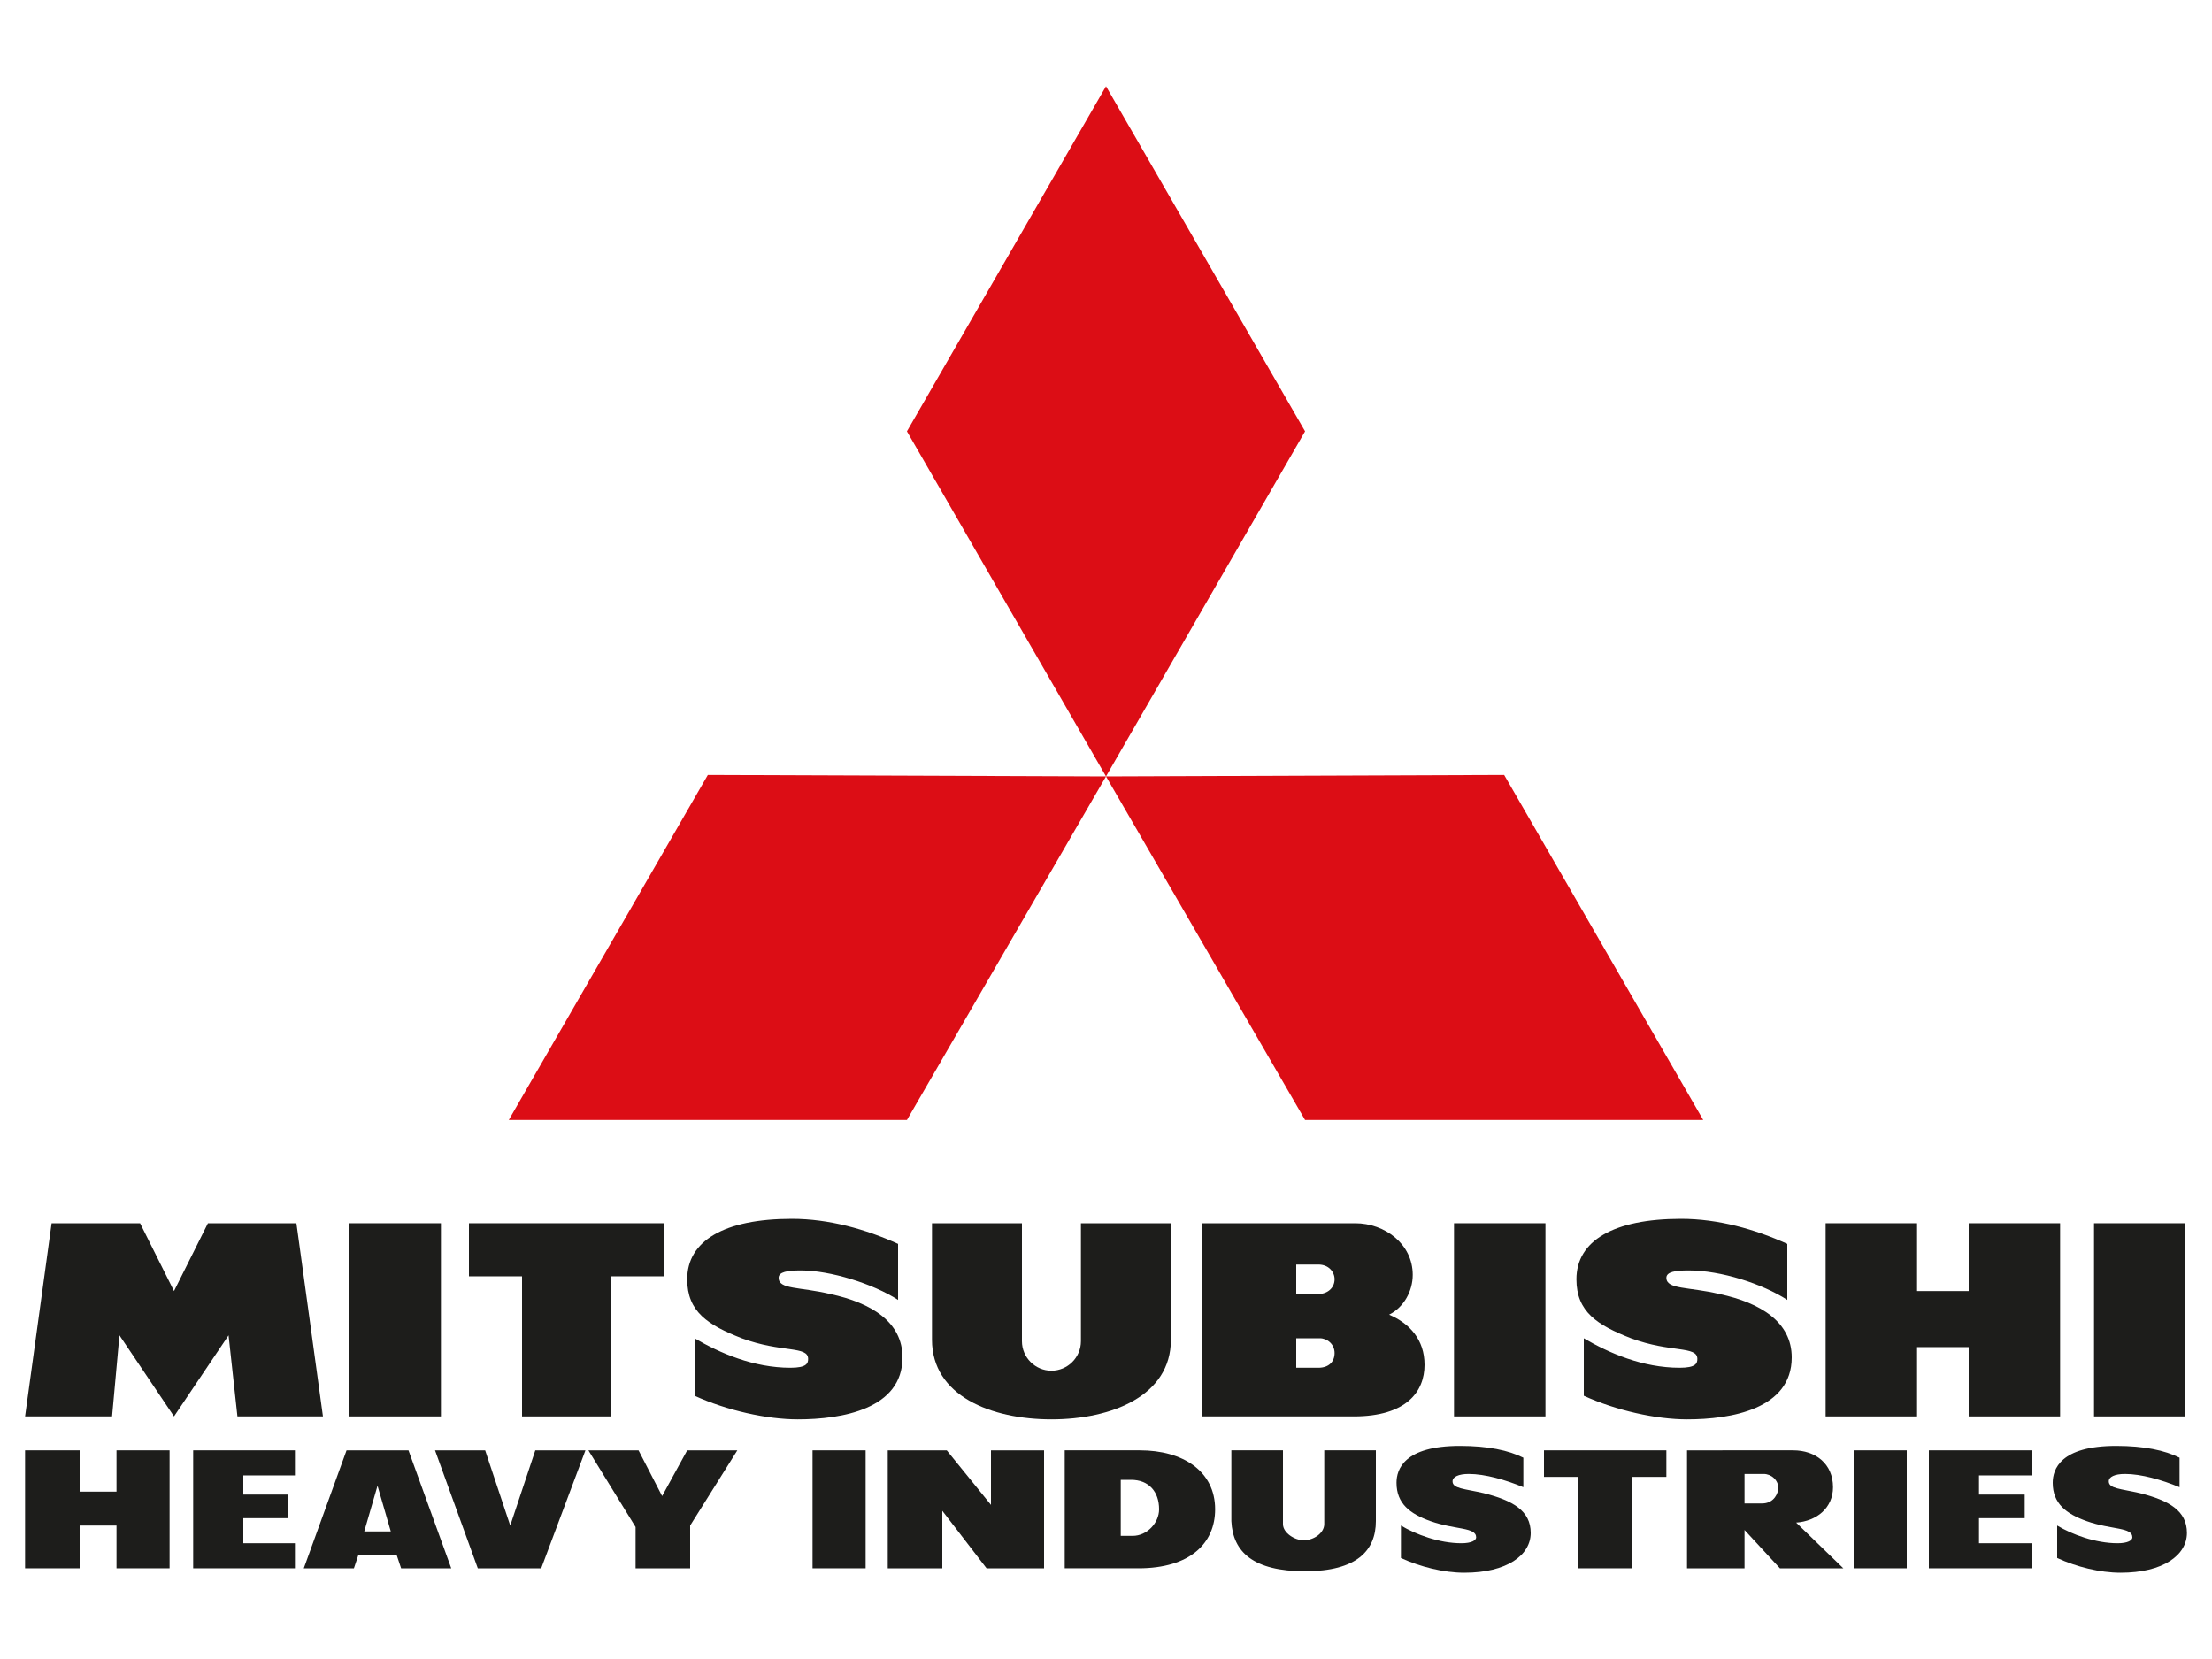
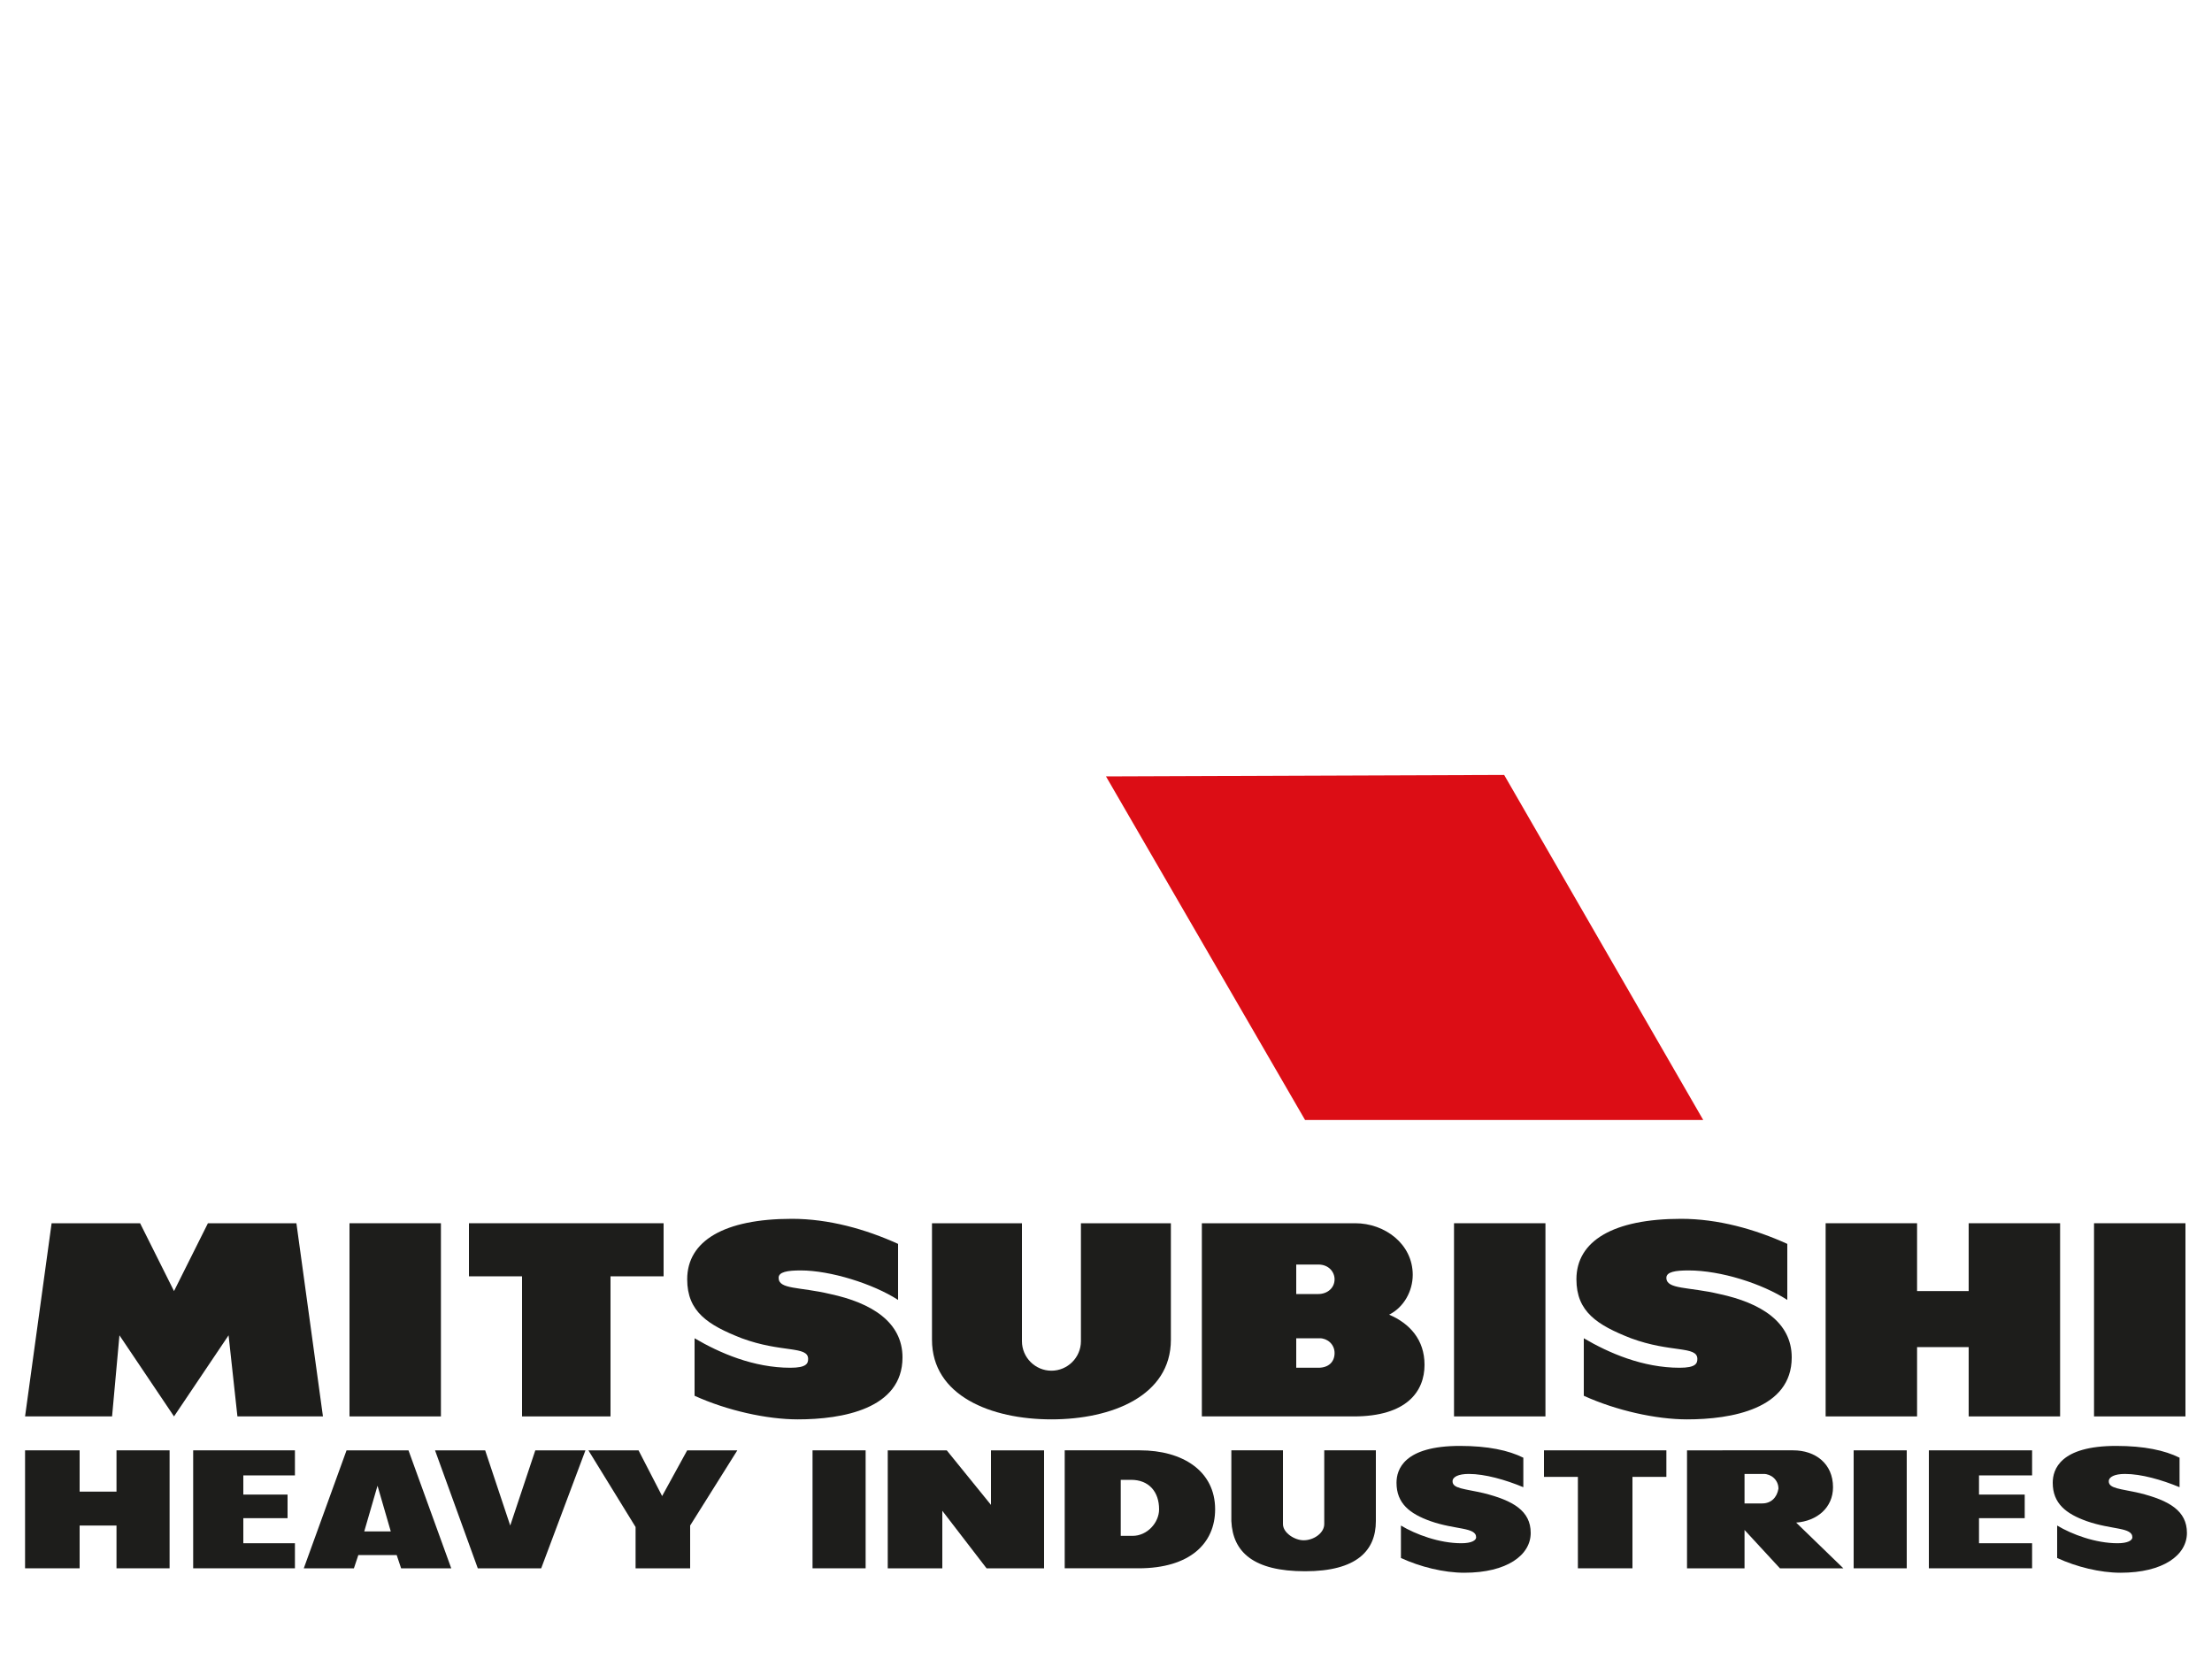
<svg xmlns="http://www.w3.org/2000/svg" version="1.1" width="200" height="150" viewBox="0 0 200 150">
  <svg version="1.1" id="Warstwa_1" x="0" y="-25" viewBox="0 0 150 150" style="enable-background:new 0 0 150 150;" xml:space="preserve" width="200" height="200">
    <style type="text/css">
	.st0{fill:#1D1D1B;}
	.st1{fill:#DC0D15;}
</style>
    <g>
      <g>
        <g>
          <rect x="55.1" y="117.1" class="st0" width="3.6" height="8" />
          <rect x="125.7" y="117.1" class="st0" width="3.6" height="8" />
          <path class="st0" d="M103.3,119.6v-2c-1-0.5-2.4-0.8-4.3-0.8c-3.8,0-4.3,1.6-4.3,2.5c0,1.4,0.9,2.1,2.3,2.6     c1.7,0.6,3.1,0.4,3.1,1.1c0,0.2-0.3,0.4-1,0.4c-1.5,0-3.1-0.6-4.1-1.2v2.2c1.3,0.6,2.9,1,4.3,1c2.9,0,4.5-1.2,4.5-2.7     c0-1.5-1.2-2.2-3.2-2.7c-1.3-0.3-2.1-0.3-2.1-0.8c0-0.3,0.4-0.5,1.1-0.5C100.7,118.7,102.1,119.1,103.3,119.6z" />
          <path class="st0" d="M147.8,119.6v-2c-1-0.5-2.4-0.8-4.3-0.8c-3.8,0-4.3,1.6-4.3,2.5c0,1.4,0.9,2.1,2.3,2.6     c1.7,0.6,3.1,0.4,3.1,1.1c0,0.2-0.3,0.4-1,0.4c-1.5,0-3.1-0.6-4.1-1.2v2.2c1.3,0.6,2.9,1,4.3,1c2.9,0,4.5-1.2,4.5-2.7     c0-1.5-1.2-2.2-3.2-2.7c-1.3-0.3-2.1-0.3-2.1-0.8c0-0.3,0.4-0.5,1.1-0.5C145.2,118.7,146.6,119.1,147.8,119.6z" />
          <path class="st0" d="M88.5,125.3c3.5,0,4.8-1.4,4.8-3.4c0-0.4,0-4.8,0-4.8h-3.5c0,0,0,4.8,0,5c0,0.6-0.7,1.1-1.4,1.1     c-0.6,0-1.4-0.5-1.4-1.1c0-0.2,0-5,0-5h-3.5c0,0,0,4.4,0,4.8C83.6,124,85,125.3,88.5,125.3z" />
          <polygon class="st0" points="137.8,125.1 137.8,123.4 134.2,123.4 134.2,121.7 137.3,121.7 137.3,120.1 134.2,120.1 134.2,118.8      137.8,118.8 137.8,117.1 130.8,117.1 130.8,125.1    " />
          <polygon class="st0" points="104.7,118.9 107,118.9 107,125.1 110.7,125.1 110.7,118.9 113,118.9 113,117.1 104.7,117.1    " />
          <polygon class="st0" points="70.8,125.1 70.8,117.1 67.2,117.1 67.2,120.8 64.2,117.1 60.2,117.1 60.2,125.1 63.9,125.1      63.9,121.2 66.9,125.1    " />
          <polygon class="st0" points="44.9,120.2 43.3,117.1 39.9,117.1 43.1,122.3 43.1,125.1 46.8,125.1 46.8,122.2 50,117.1      46.6,117.1    " />
          <polygon class="st0" points="36.7,125.1 39.7,117.1 36.3,117.1 34.6,122.2 32.9,117.1 29.5,117.1 32.4,125.1    " />
          <path class="st0" d="M23.5,117.1l-2.9,8H24l0.3-0.9h2.6l0.3,0.9h3.4l-2.9-8H23.5z M24.7,122.6l0.9-3.1l0.9,3.1H24.7z" />
          <polygon class="st0" points="20,125.1 20,123.4 16.5,123.4 16.5,121.7 19.5,121.7 19.5,120.1 16.5,120.1 16.5,118.8 20,118.8      20,117.1 13.1,117.1 13.1,125.1    " />
          <path class="st0" d="M77.2,125.1c3.5,0,5.2-1.7,5.2-4c0-2.6-2.2-4-5.1-4h-5.1v8H77.2z M76.8,122.9c-0.6,0-0.8,0-0.8,0v-3.8     c0.2,0,0.4,0,0.7,0c1.2,0,1.9,0.8,1.9,2C78.6,122,77.8,122.9,76.8,122.9z" />
          <path class="st0" d="M114.4,117.1v8h3.9v-2.6l2.4,2.6h4.3l-3.2-3.1c1.4-0.1,2.5-1,2.5-2.4c0-1.6-1.2-2.5-2.7-2.5H114.4z      M119.5,120.7c-0.4,0-1,0-1.2,0v-2c0.4,0,1.1,0,1.3,0c0.5,0,1,0.4,1,1C120.5,120.3,120.1,120.7,119.5,120.7z" />
          <polygon class="st0" points="7.9,117.1 7.9,119.9 5.4,119.9 5.4,117.1 1.7,117.1 1.7,125.1 5.4,125.1 5.4,122.2 7.9,122.2      7.9,125.1 11.5,125.1 11.5,117.1    " />
        </g>
        <g>
          <rect x="23.7" y="101.7" class="st0" width="6.2" height="13.1" />
          <polygon class="st0" points="14.1,101.7 11.8,106.3 9.5,101.7 3.5,101.7 1.7,114.8 7.6,114.8 8.1,109.3 11.8,114.8 15.5,109.3      16.1,114.8 21.9,114.8 20.1,101.7    " />
          <polygon class="st0" points="45,101.7 31.8,101.7 31.8,105.3 35.4,105.3 35.4,114.8 41.4,114.8 41.4,105.3 45,105.3    " />
          <path class="st0" d="M60.9,106.9v-3.8c-2.2-1-4.7-1.7-7.2-1.7c-4.6,0-7.1,1.5-7.1,4.1c0,2.2,1.4,3.1,3.7,4c2.7,1,4.5,0.5,4.5,1.4     c0,0.3-0.1,0.6-1.2,0.6c-2.5,0-4.8-1-6.5-2v3.9c2.2,1,4.9,1.6,7,1.6c3,0,7.1-0.7,7.1-4.2c0-2.4-2.1-3.7-4.9-4.3     c-2.1-0.5-3.5-0.3-3.5-1.1c0-0.4,0.6-0.5,1.5-0.5C56.3,104.9,59.2,105.8,60.9,106.9z" />
          <rect x="98.6" y="101.7" class="st0" width="6.2" height="13.1" />
          <rect x="142" y="101.7" class="st0" width="6.2" height="13.1" />
          <path class="st0" d="M121.2,106.9v-3.8c-2.2-1-4.7-1.7-7.2-1.7c-4.6,0-7.1,1.5-7.1,4.1c0,2.2,1.4,3.1,3.7,4     c2.7,1,4.5,0.5,4.5,1.4c0,0.3-0.1,0.6-1.2,0.6c-2.5,0-4.8-1-6.5-2v3.9c2.2,1,4.9,1.6,7,1.6c3,0,7.1-0.7,7.1-4.2     c0-2.4-2.1-3.7-4.9-4.3c-2.1-0.5-3.6-0.3-3.6-1.1c0-0.4,0.6-0.5,1.5-0.5C116.7,104.9,119.5,105.8,121.2,106.9z" />
          <path class="st0" d="M71.3,115c4.1,0,8.1-1.6,8.1-5.4c0-0.5,0-7.9,0-7.9h-6.1c0,0,0,7.7,0,8c0,1.1-0.9,2-2,2c-1.1,0-2-0.9-2-2     c0-0.4,0-8,0-8h-6.1c0,0,0,7.4,0,7.9C63.2,113.4,67.2,115,71.3,115z" />
          <path class="st0" d="M91.8,114.8c3.6,0,4.8-1.7,4.8-3.5c0-1.7-1-2.8-2.4-3.4c1-0.5,1.6-1.6,1.6-2.7c0-2.1-1.9-3.5-3.9-3.5H81.5     v13.1H91.8z M89.4,104.5c0.7,0,1.1,0.5,1.1,1c0,0.6-0.5,1-1.1,1c-0.2,0-1,0-1.5,0v-2C88.3,104.5,89.1,104.5,89.4,104.5z      M89.4,111.5c-0.3,0-1,0-1.5,0v-2c0.6,0,1.4,0,1.6,0c0.5,0,1,0.4,1,1C90.5,111.1,90.1,111.5,89.4,111.5z" />
          <polygon class="st0" points="133.5,101.7 133.5,106.3 130,106.3 130,101.7 123.8,101.7 123.8,114.8 130,114.8 130,110.1      133.5,110.1 133.5,114.8 139.7,114.8 139.7,101.7    " />
        </g>
      </g>
      <g>
-         <polygon class="st1" points="75,71.4 88.5,48 75,24.6 61.5,48 75,71.4   " />
        <polygon class="st1" points="75,71.4 88.5,94.7 115.5,94.7 102,71.3 75,71.4   " />
-         <polygon class="st1" points="75,71.4 48,71.3 34.5,94.7 61.5,94.7 75,71.4   " />
      </g>
    </g>
  </svg>
</svg>